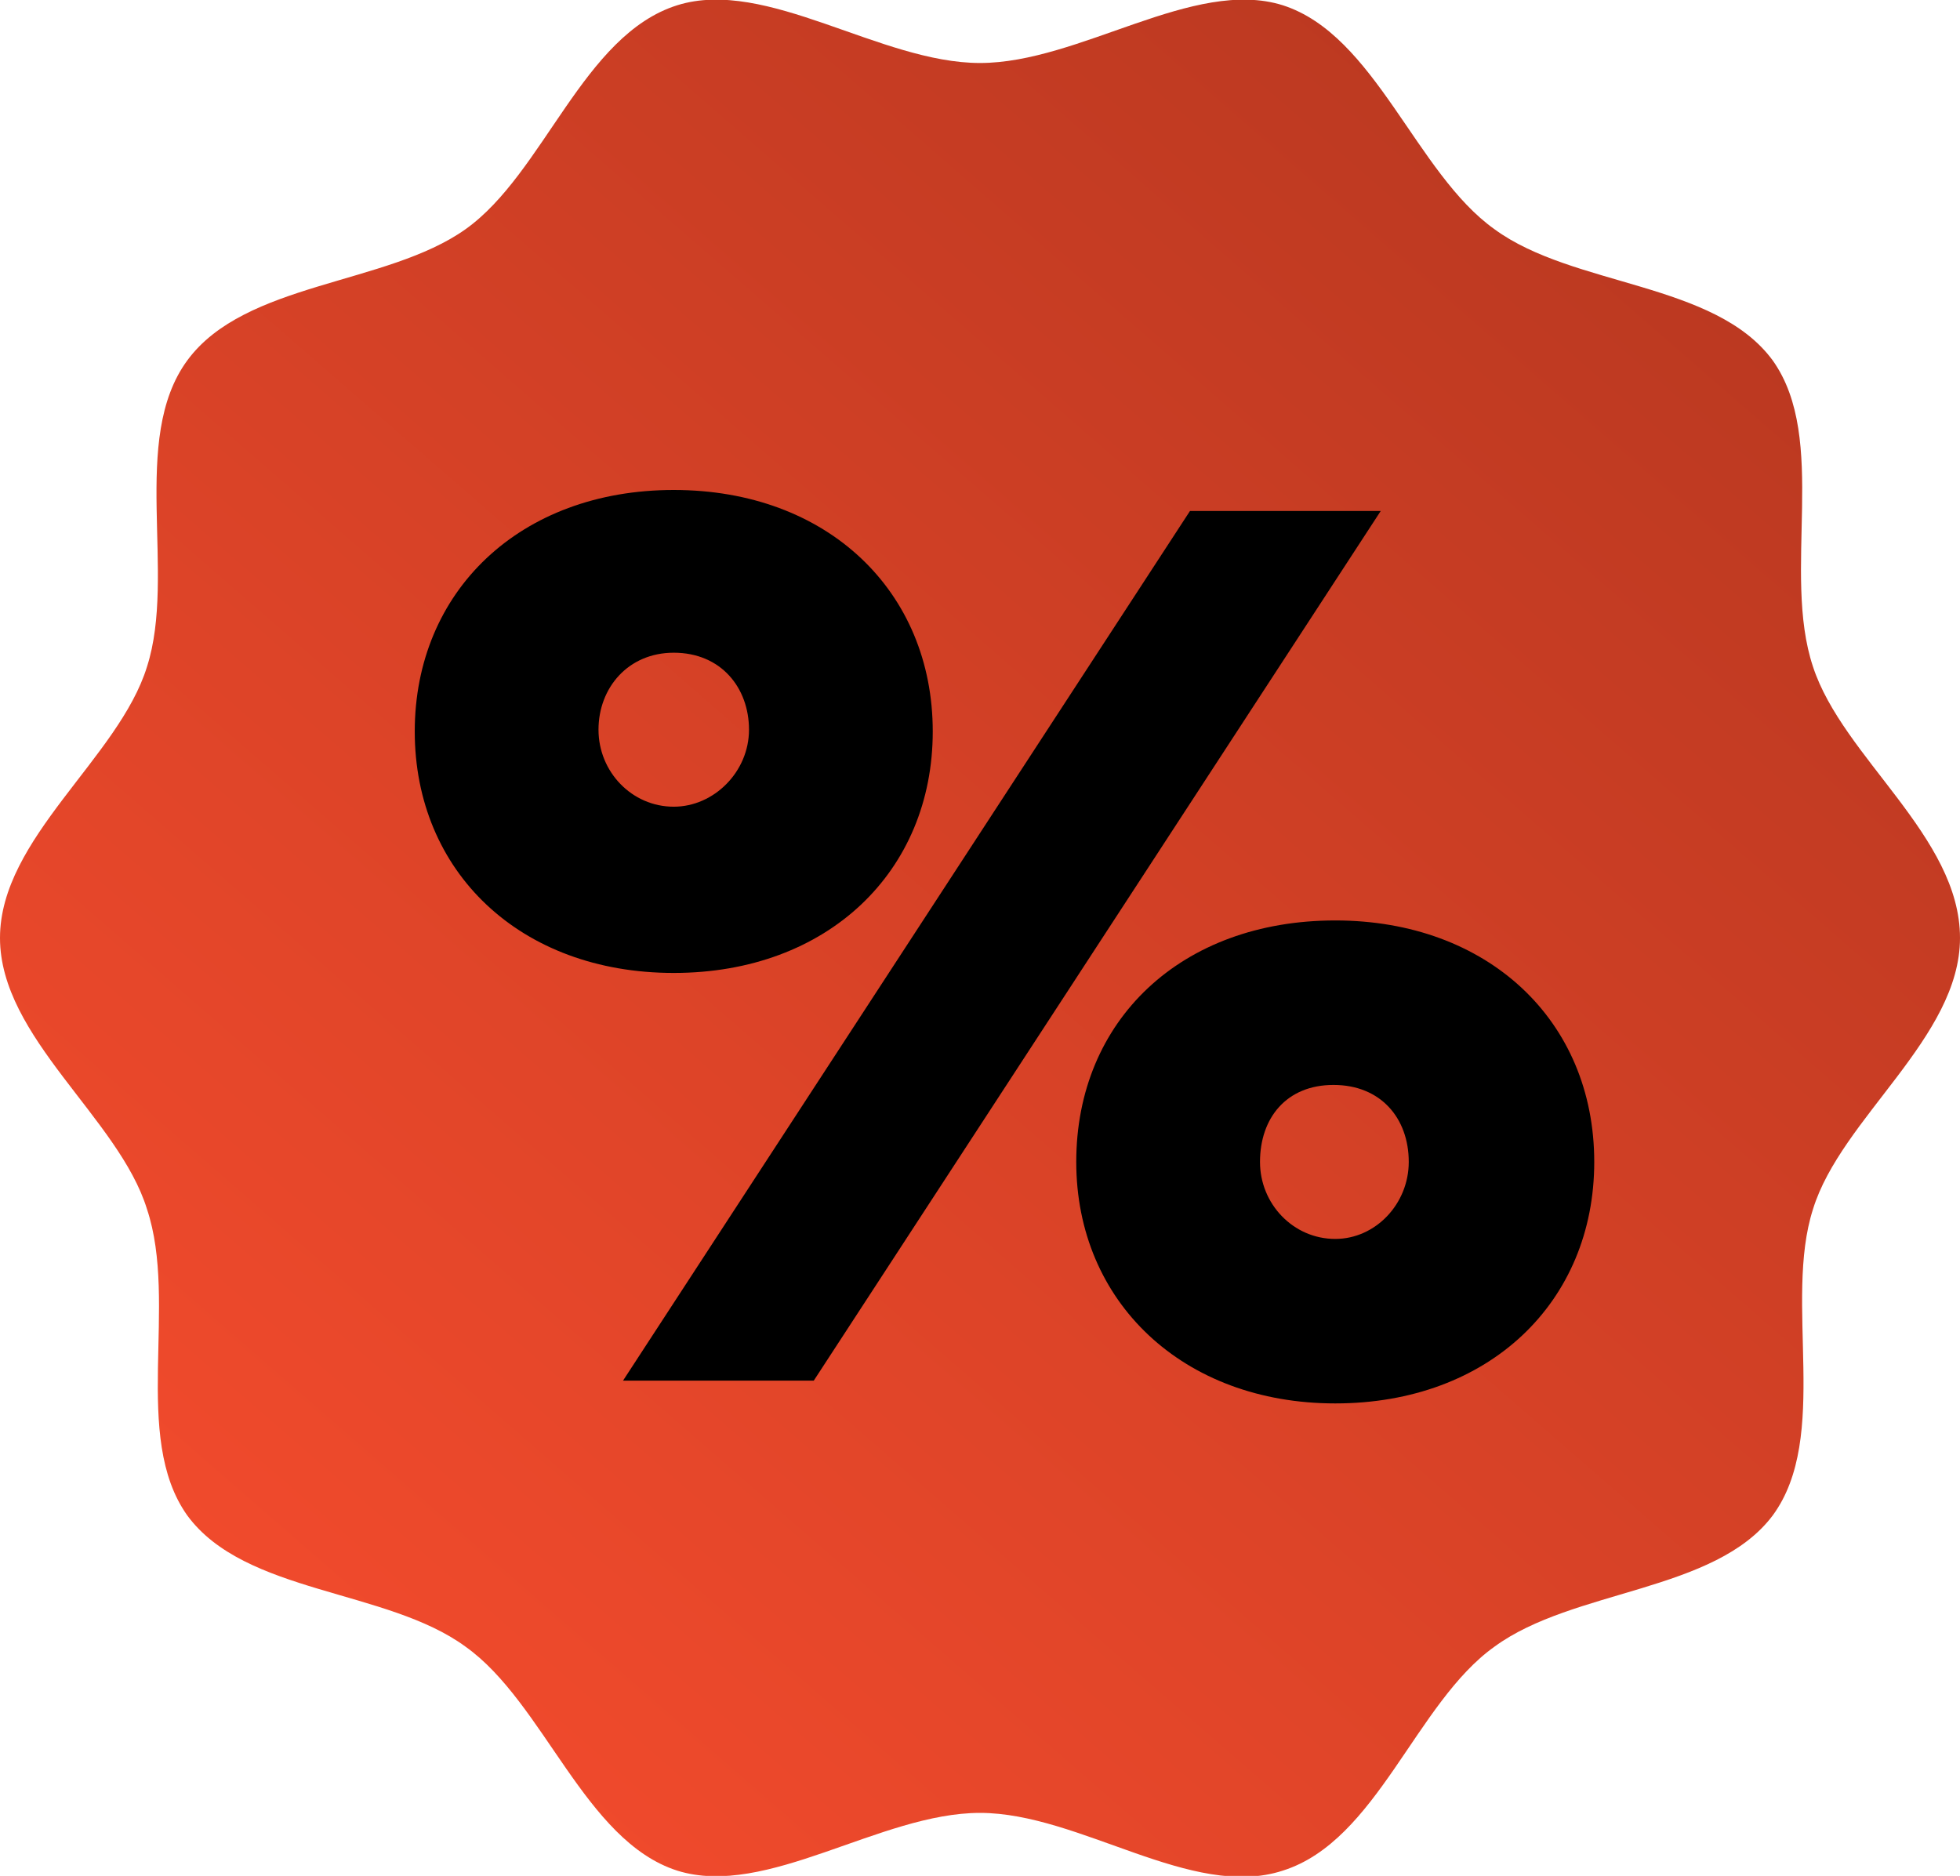
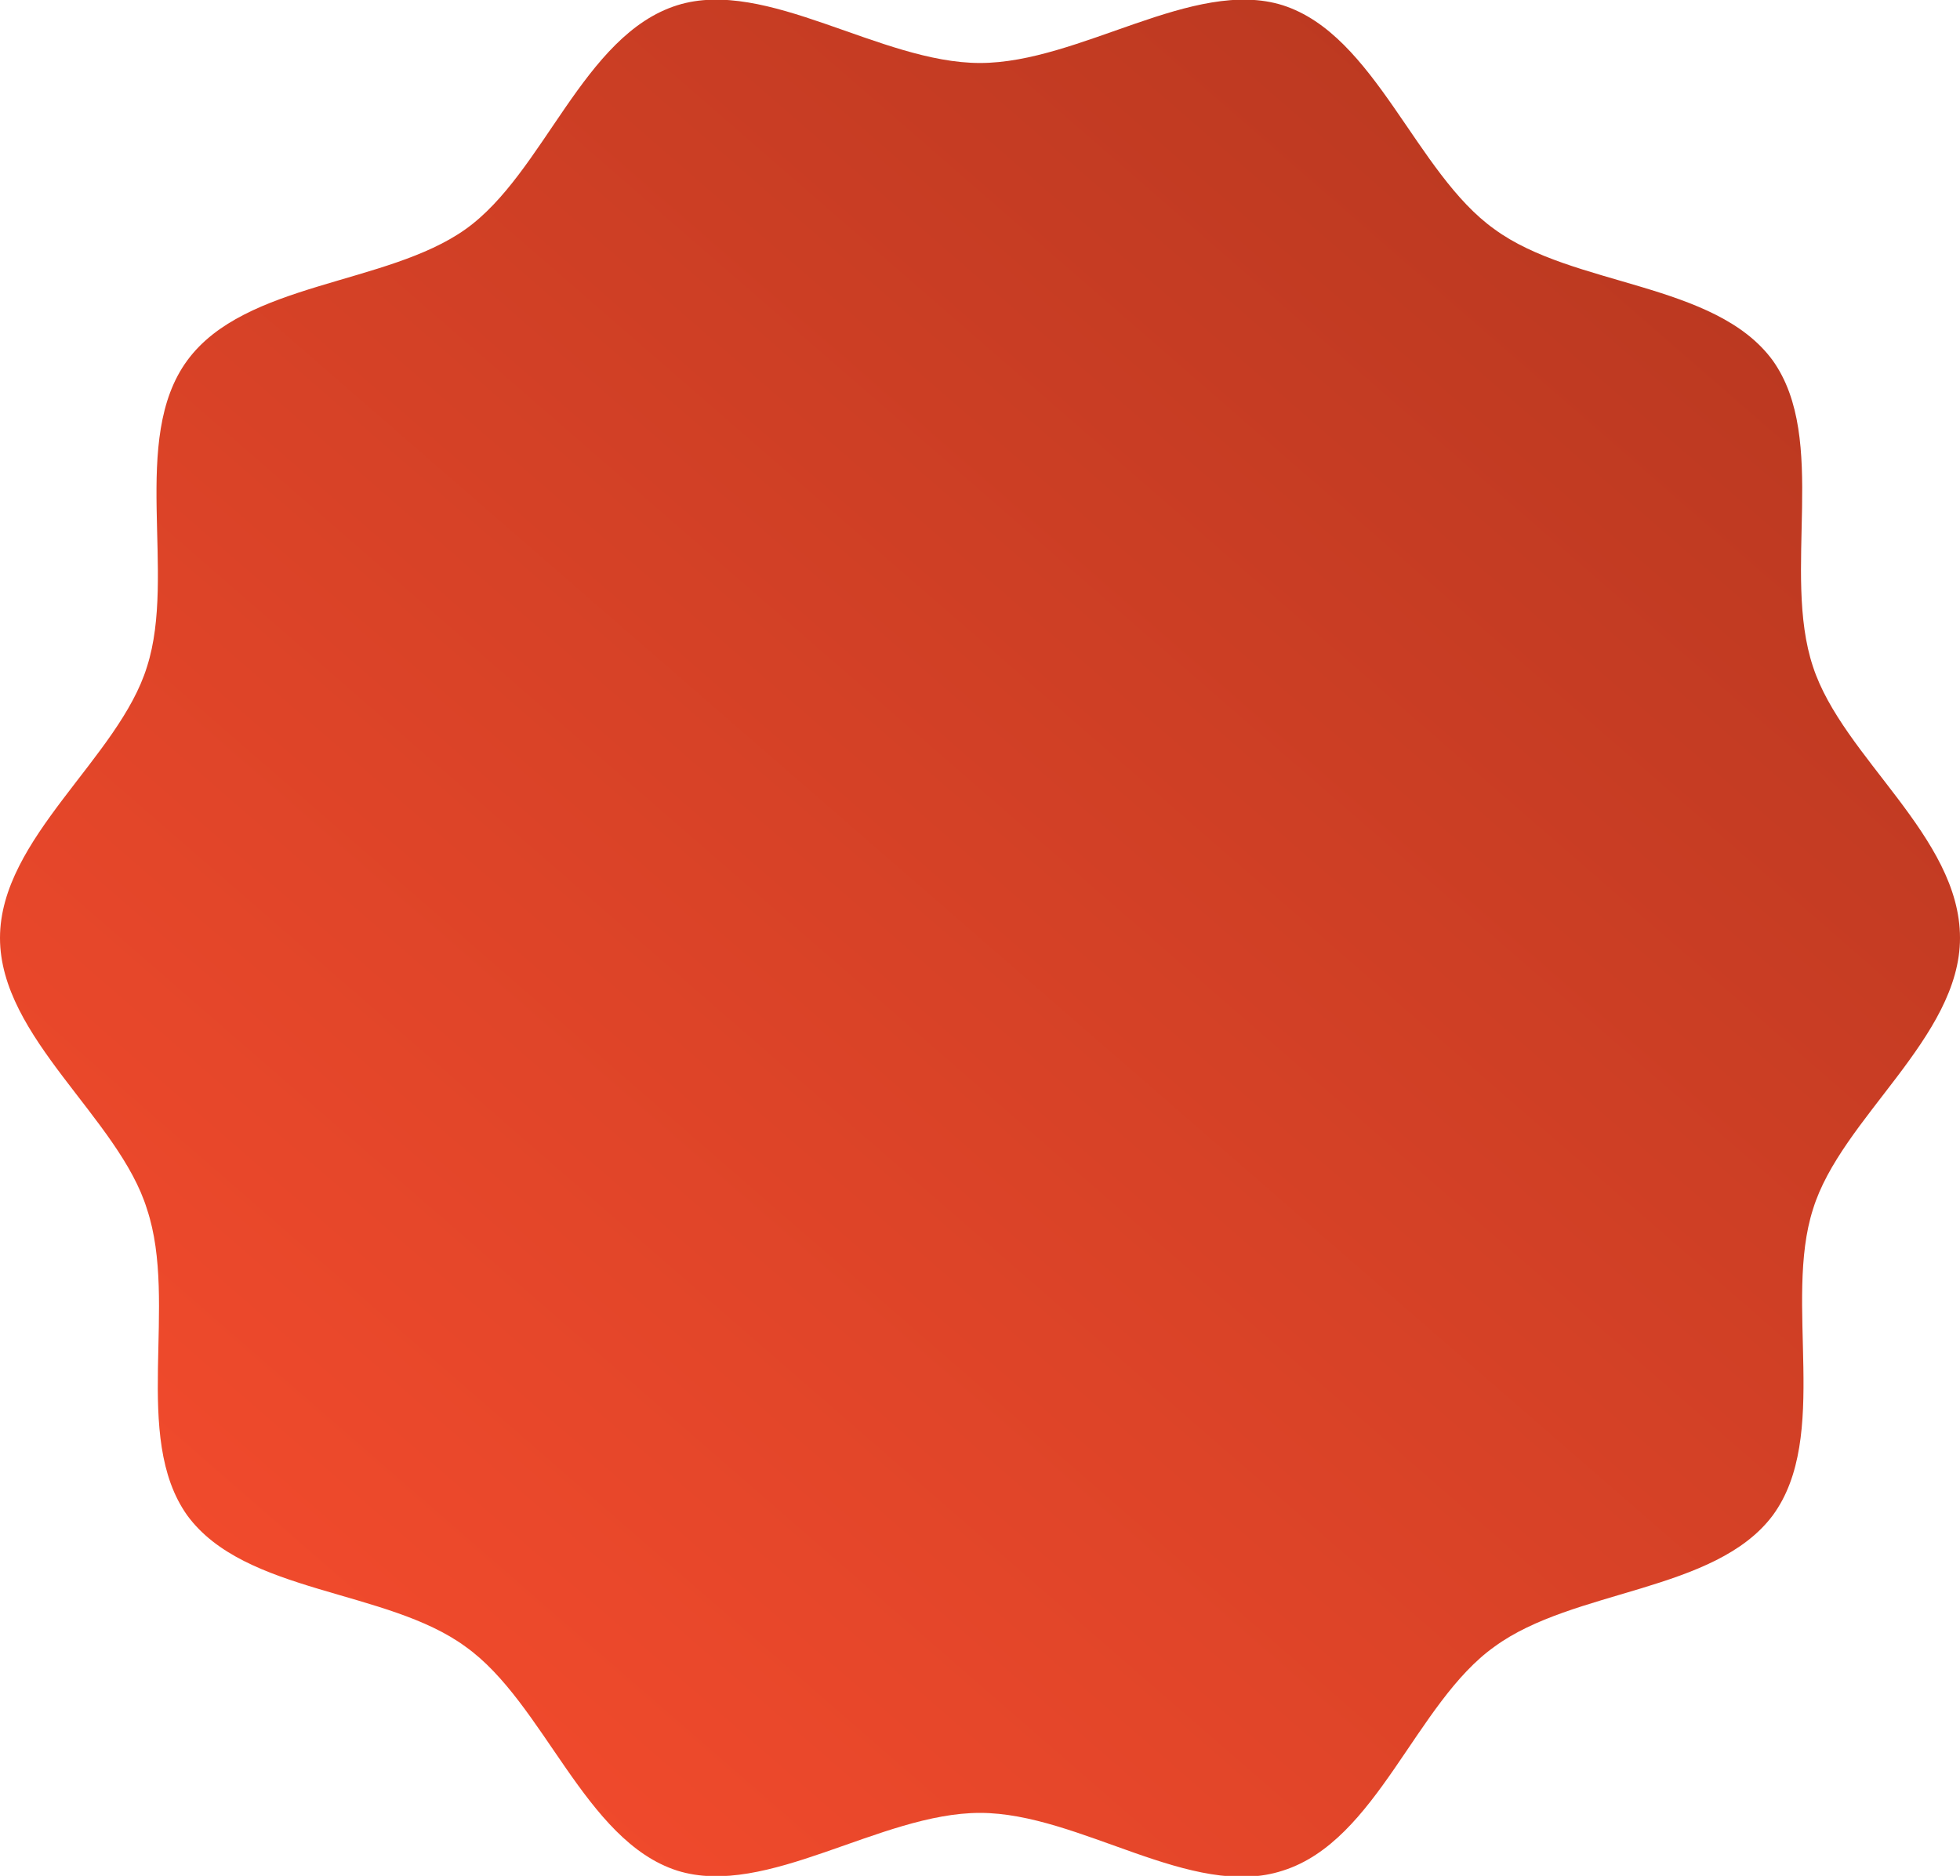
<svg xmlns="http://www.w3.org/2000/svg" version="1.1" id="Vrstva_1" x="0px" y="0px" viewBox="0 0 112 107.2" style="enable-background:new 0 0 112 107.2;" xml:space="preserve">
  <style type="text/css">
	.st0{fill:url(#SVGID_1_);}
</style>
  <linearGradient id="SVGID_1_" gradientUnits="userSpaceOnUse" x1="20.08" y1="94.941" x2="91.92" y2="12.298">
    <stop offset="0" style="stop-color:#F04A2C" />
    <stop offset="1" style="stop-color:#BC3921" />
  </linearGradient>
  <path class="st0" d="M0,53.6c0-5.7,6.8-10.3,8.4-15.5c1.7-5.3-1-13,2.3-17.5c3.3-4.5,11.4-4.3,15.9-7.5c4.5-3.2,6.7-11.1,12.1-12.8  C43.8-1.3,50.3,3.6,56,3.6s12.2-4.9,17.3-3.3c5.3,1.7,7.6,9.6,12.1,12.8c4.5,3.3,12.6,3,15.9,7.5c3.2,4.5,0.5,12.1,2.3,17.5  c1.7,5.2,8.4,9.7,8.4,15.5c0,5.7-6.8,10.3-8.4,15.5c-1.7,5.3,1,13-2.3,17.5C98,91,89.9,90.8,85.4,94.1c-4.5,3.2-6.7,11.1-12.1,12.8  c-5.2,1.7-11.6-3.3-17.3-3.3c-5.7,0-12.2,4.9-17.3,3.3c-5.3-1.7-7.6-9.6-12.1-12.8c-4.5-3.3-12.6-3-15.9-7.5  c-3.2-4.5-0.5-12.1-2.3-17.5C6.8,63.9,0,59.3,0,53.6z" />
  <g>
-     <path d="M38.5,55.6c-8.8,0-14.8-5.8-14.8-13.8s6-13.8,14.8-13.8c8.8,0,14.8,5.8,14.8,13.8S47.3,55.6,38.5,55.6z M38.5,46.1   c2.3,0,4.3-2,4.3-4.4s-1.6-4.4-4.3-4.4c-2.6,0-4.3,2-4.3,4.4S36.1,46.1,38.5,46.1z M78.9,29.2L46.5,78.9H35.6l32.4-49.7H78.9z    M91.1,66.4c0,8-6,13.8-14.8,13.8c-8.7,0-14.8-5.8-14.8-13.8c0-8.1,6-13.8,14.8-13.8C85,52.6,91.1,58.3,91.1,66.4z M80.5,66.4   c0-2.5-1.6-4.4-4.3-4.4S72,63.9,72,66.4c0,2.4,1.9,4.4,4.3,4.4C78.6,70.8,80.5,68.8,80.5,66.4z" />
-   </g>
+     </g>
</svg>